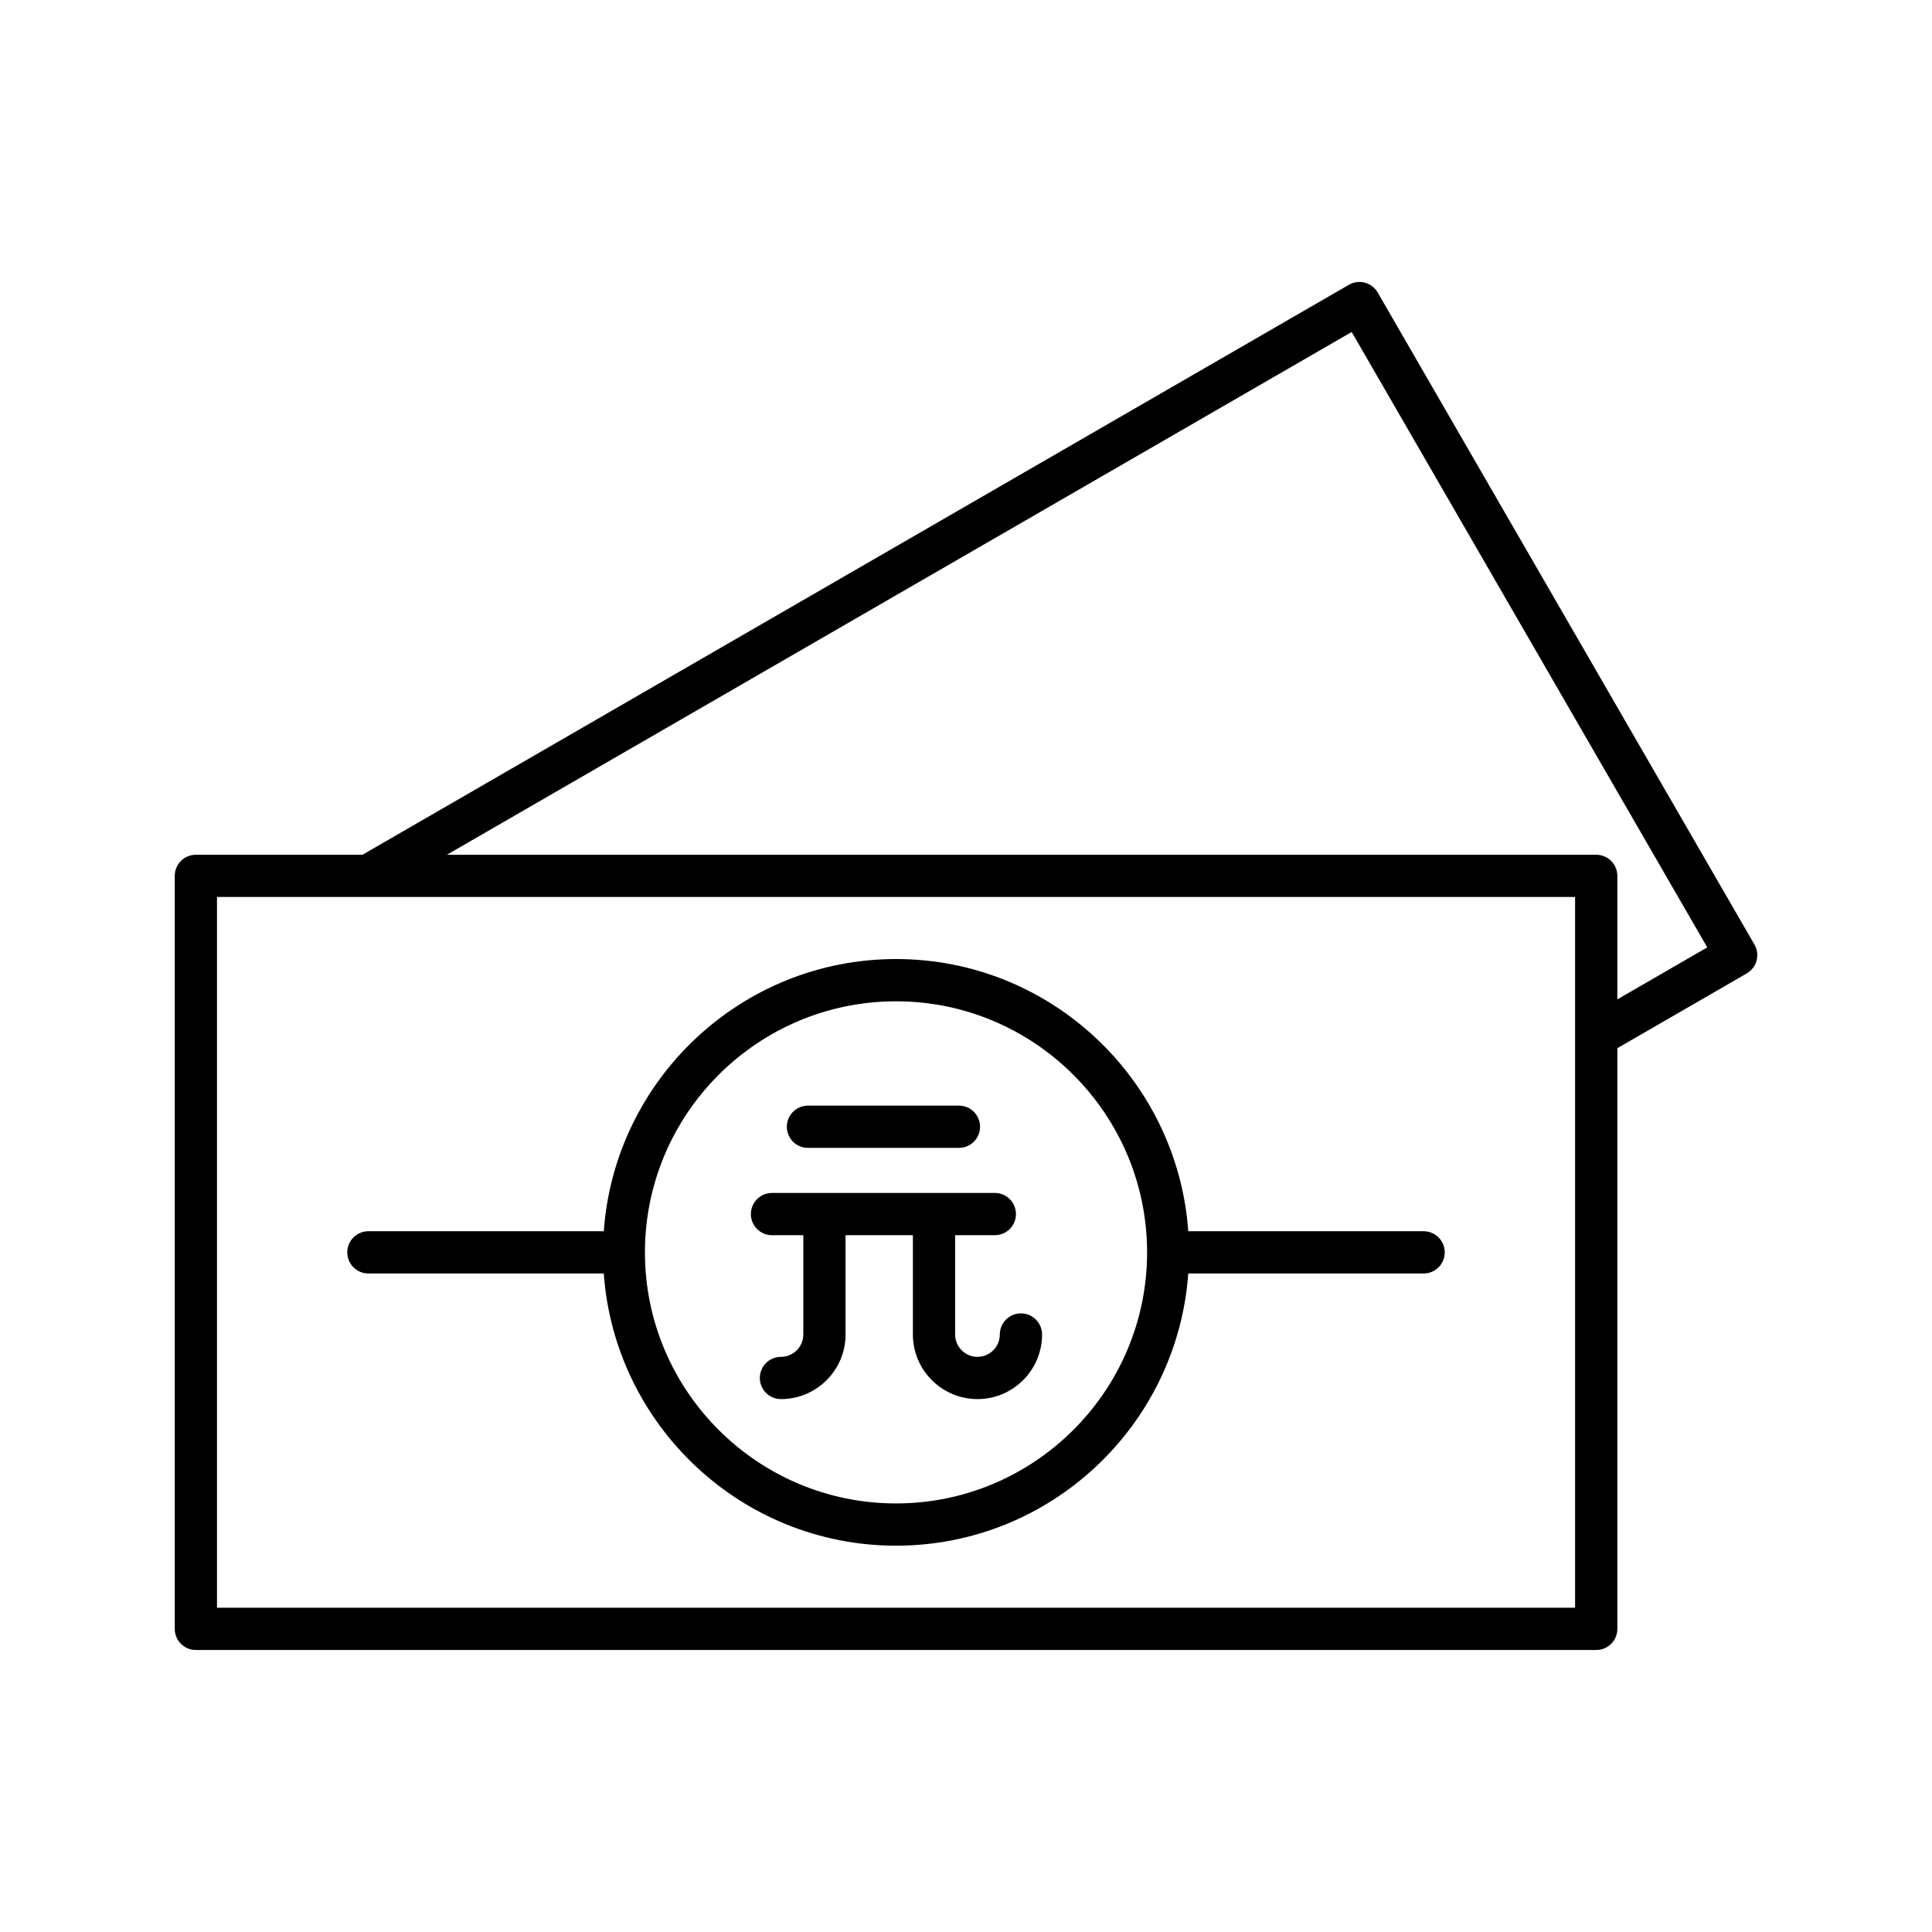
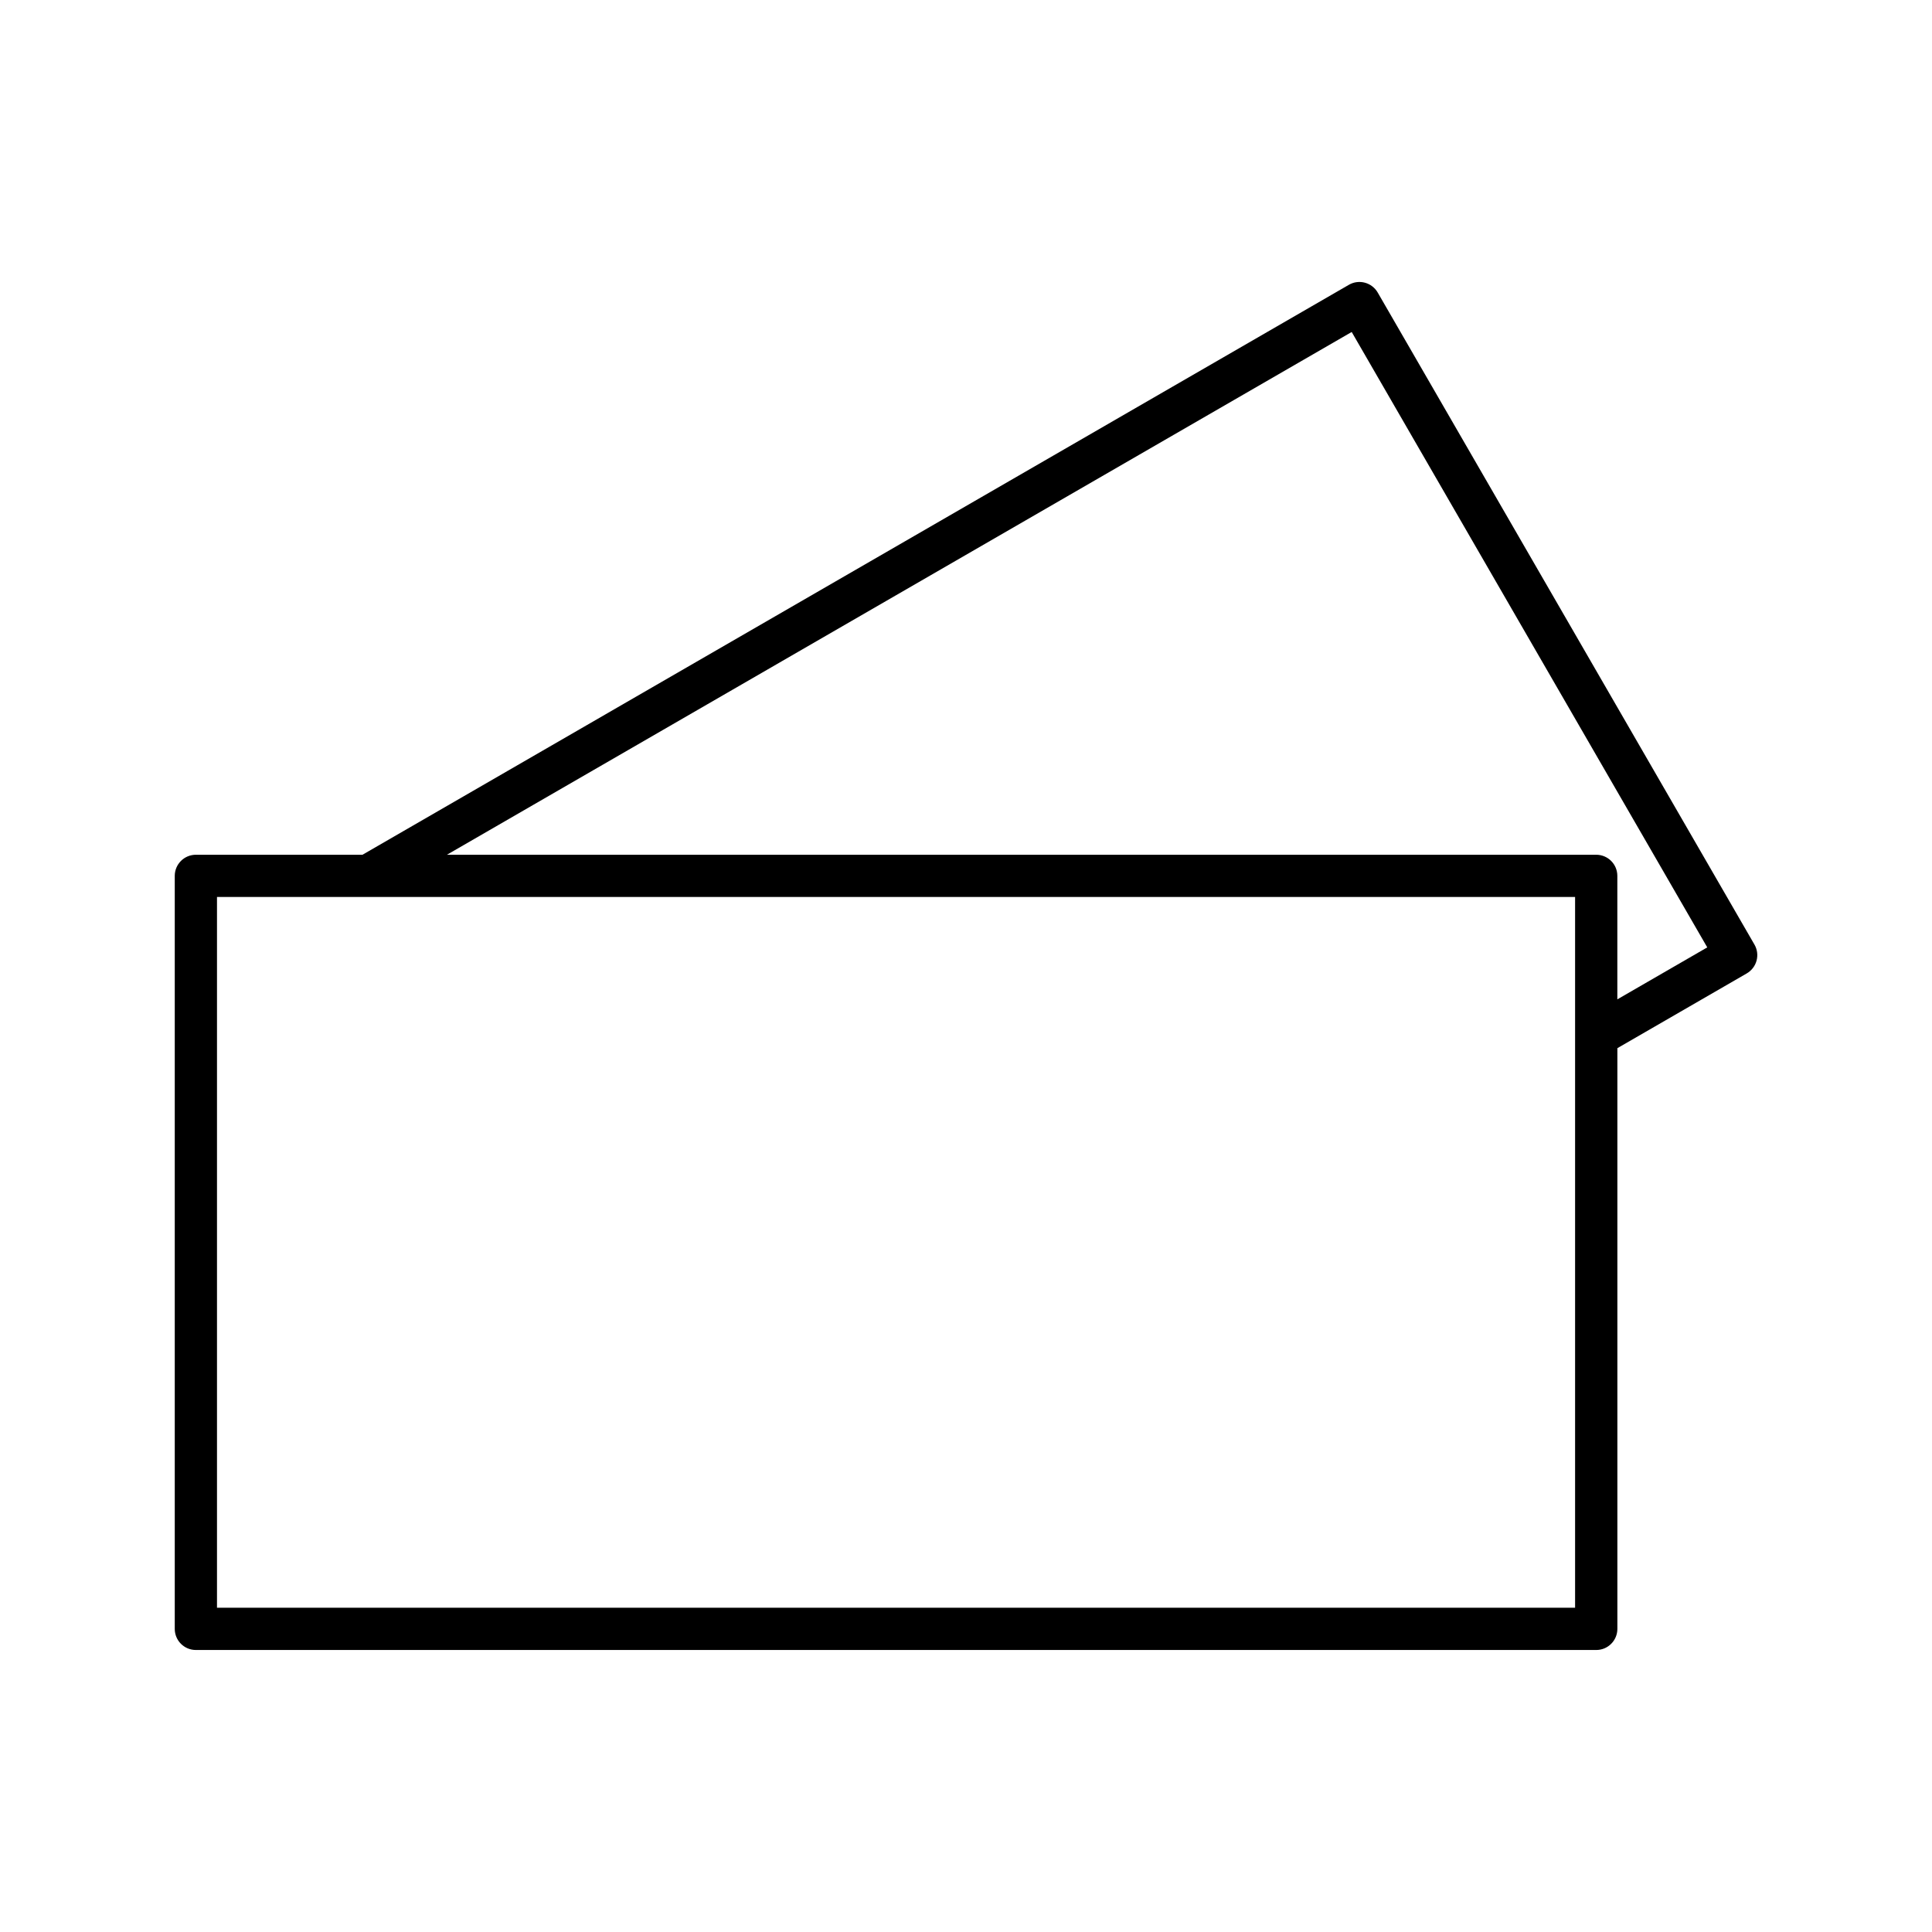
<svg xmlns="http://www.w3.org/2000/svg" fill="#000000" width="800px" height="800px" version="1.1" viewBox="144 144 512 512">
  <g>
    <path d="m509.11 221.53c-1.551-2.684-4.981-3.602-7.648-2.051l-261.4 151.04h-44.152c-3.094 0-5.598 2.504-5.598 5.598v199.55c0 3.094 2.504 5.598 5.598 5.598h371.11c3.094 0 5.598-2.504 5.598-5.598v-153.89l34.281-19.809c1.285-0.742 2.227-1.969 2.609-3.398 0.383-1.438 0.188-2.965-0.559-4.246zm52.305 348.54h-359.91v-188.36h359.91zm11.195-161.23v-32.723c0-3.094-2.504-5.598-5.598-5.598h-304.57l239.77-138.54 94.23 163.09z" />
-     <path d="m241.63 481.49h62.375c2.891 40.246 36.477 72.133 77.445 72.133 40.973 0 74.562-31.887 77.453-72.133h62.367c3.094 0 5.598-2.504 5.598-5.598s-2.504-5.598-5.598-5.598l-62.367-0.004c-2.887-40.246-36.477-72.133-77.449-72.133-40.969 0-74.559 31.887-77.445 72.133h-62.379c-3.094 0-5.598 2.504-5.598 5.598 0 3.098 2.504 5.602 5.598 5.602zm139.82-72.133c36.691 0 66.539 29.848 66.539 66.535 0 36.684-29.848 66.531-66.539 66.531-36.688 0-66.535-29.848-66.535-66.535 0-36.684 29.848-66.531 66.535-66.531z" />
-     <path d="m358.12 448.2h40.004c3.094 0 5.598-2.504 5.598-5.598s-2.504-5.598-5.598-5.598h-40.004c-3.094 0-5.598 2.504-5.598 5.598s2.504 5.598 5.598 5.598z" />
-     <path d="m348.59 471.34h8.297v26.316c0 3.262-2.656 5.922-5.922 5.922-3.094 0-5.598 2.504-5.598 5.598s2.504 5.598 5.598 5.598c9.434 0 17.117-7.68 17.117-17.117v-26.316h17.844v26.316c0 9.434 7.68 17.117 17.117 17.117 9.434 0 17.117-7.68 17.117-17.117 0-3.094-2.504-5.598-5.598-5.598s-5.598 2.504-5.598 5.598c0 3.262-2.656 5.922-5.922 5.922-3.262 0-5.922-2.656-5.922-5.922v-26.316h10.52c3.094 0 5.598-2.504 5.598-5.598s-2.504-5.598-5.598-5.598h-59.051c-3.094 0-5.598 2.504-5.598 5.598s2.504 5.598 5.598 5.598z" />
  </g>
</svg>